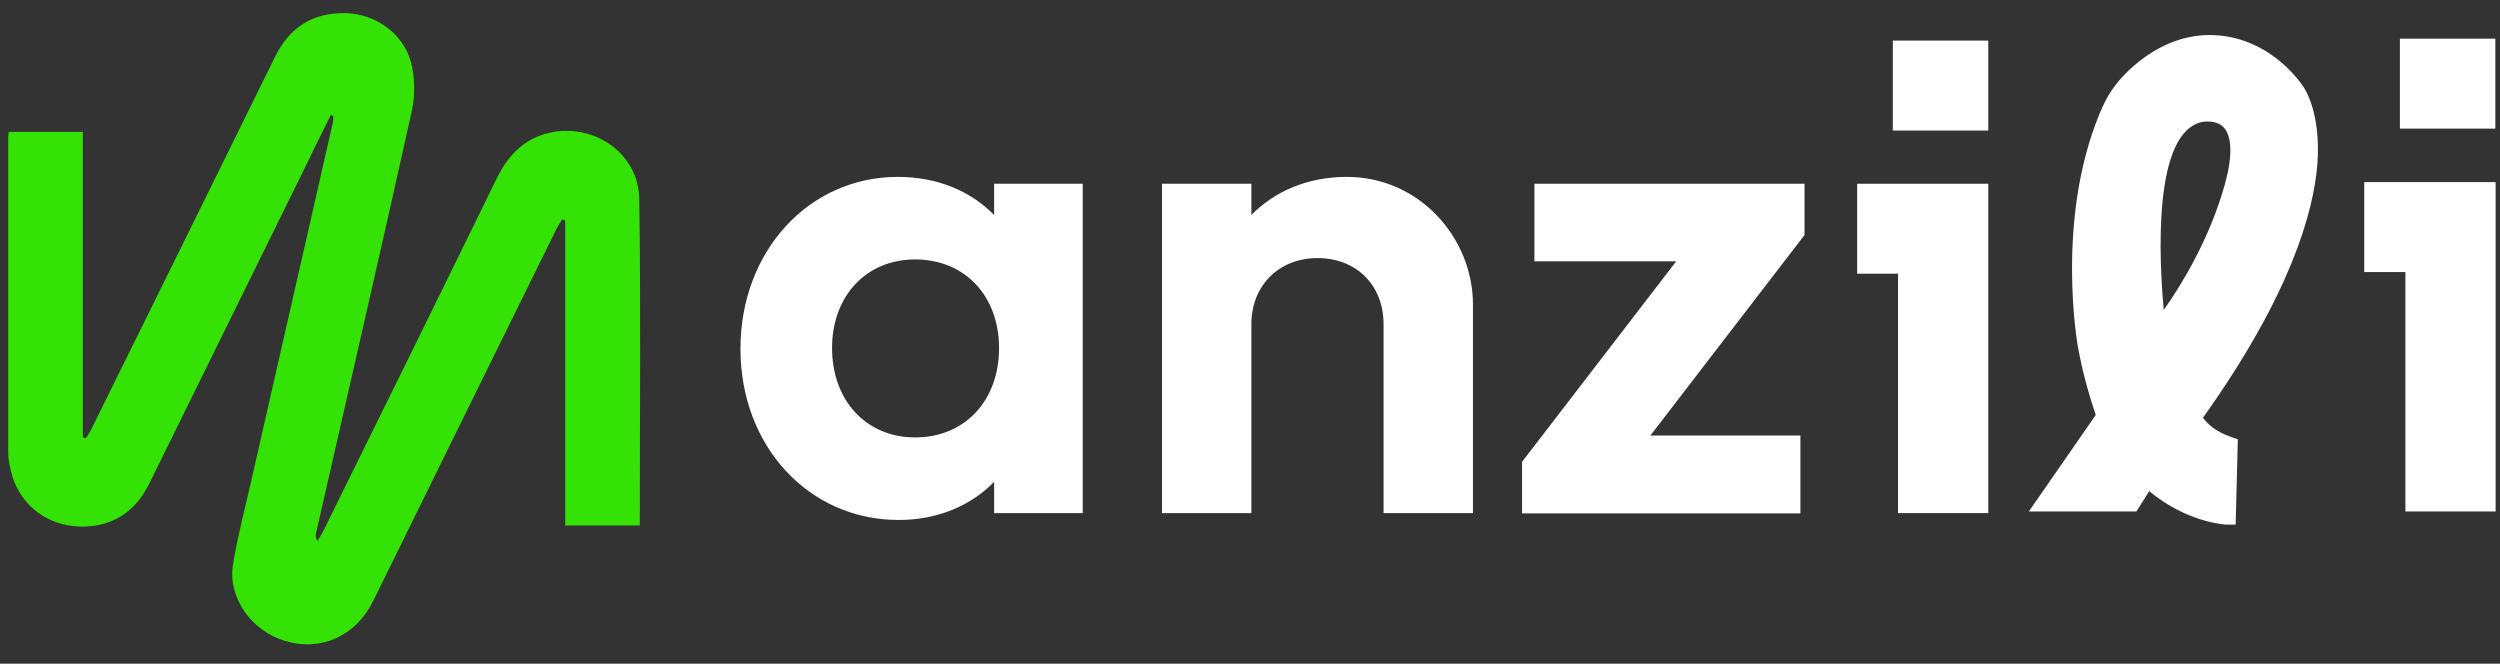
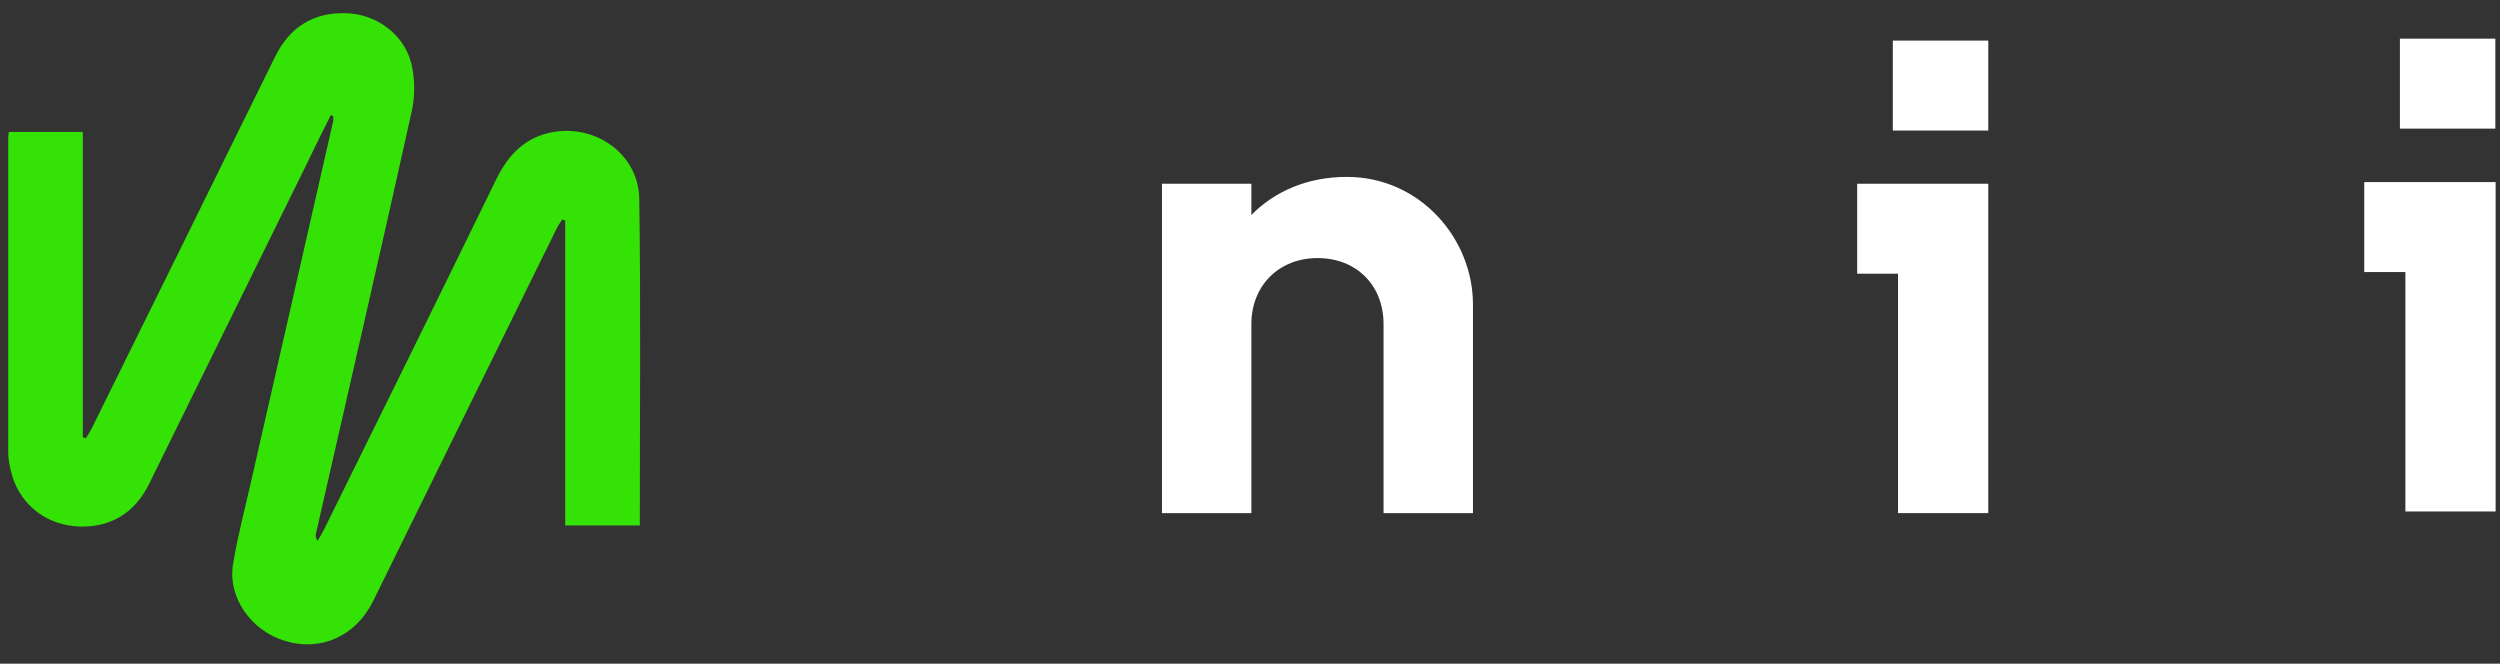
<svg xmlns="http://www.w3.org/2000/svg" version="1.1" id="Layer_1" x="0px" y="0px" viewBox="0 0 911.6 242" style="enable-background:new 0 0 911.6 242;" xml:space="preserve">
  <rect x="0" y="0" width="911.6" height="242" fill="#333333" stroke="none" />
  <style type="text/css">
	.st0{fill:#FFFFFF;}
	.st1{fill:#34E205;}
</style>
-   <path class="st0" d="M839.4,30.9c-2-2.8-12.3-16.5-30.6-18C787.1,11.1,772.9,29,771.4,31c-2.9,3.8-4.5,7.3-5.7,10.2  c-16.3,39-8.1,84.9-8,85.3c1.5,8.3,3.7,16.6,6.5,24.8l-24.4,35.2h39.2l4.7-7.4c14.1,11.7,28.1,12.2,28.3,12.2h3.2l0.8-31.1l-2.3-0.8  c-6.2-2.1-9.2-5.3-10.4-7.1c31.9-44.7,40.3-74.9,41.7-92.4C846.4,40.9,840.3,32,839.4,30.9z M803.4,44.4L803.4,44.4  c0.1,0,0.7-0.1,1.6-0.1c1.8,0,4.2,0.4,5.9,2.2c3,3.3,3.2,10.6,0.4,20.6c-5.6,20.2-16,37-22.3,45.9C787.3,94.9,784.8,47.6,803.4,44.4  z" />
-   <path class="st0" d="M270,127.2c0-35.6,24.9-62.7,57.4-62.7c14.4,0,26.6,5.2,35.1,13.9V67h32.3v120.1h-32.3v-11.4  c-8.5,8.7-20.6,13.9-34.8,13.9C294.9,189.6,270,162.7,270,127.2z M364.3,126.9c0-18.9-12.4-32.3-30.6-32.3  c-17.9,0-30.3,13.4-30.3,32.3c0,19.1,12.4,32.6,30.3,32.6C351.8,159.5,364.3,146.1,364.3,126.9z" />
  <path class="st0" d="M423.7,67h32.6v11.4c8.5-8.7,20.6-13.9,34.8-13.9c26.6,0,46,22.4,46,46.5v76.1h-32.6v-68.9  c0-14.2-9.9-24.1-24.1-24.1c-13.9,0-24.1,9.9-24.1,24.1v68.9h-32.6V67z" />
-   <path class="st0" d="M555,168.4l56.2-73.1h-51.7V67H658v18.7l-56.2,73.1h54.7v28.4H555V168.4z" />
  <g>
    <g>
      <g>
        <polygon class="st0" points="692.1,67 677.2,67 677.2,99.8 692.1,99.8 692.1,187.1 725,187.1 725,67 718.1,67    " />
      </g>
      <g>
        <rect x="690.2" y="14.8" class="st0" width="34.8" height="32.8" />
      </g>
    </g>
  </g>
  <g>
    <g>
      <g>
        <polygon class="st0" points="877.1,66.4 862.1,66.4 862.1,99.2 877.1,99.2 877.1,186.5 910,186.5 910,66.4 903.1,66.4    " />
      </g>
      <g>
        <rect x="875.1" y="14.1" class="st0" width="34.8" height="32.8" />
      </g>
    </g>
  </g>
  <path class="st1" d="M120.6,42c-3.2,6.4-6.4,12.8-9.5,19.3c-18.9,38.4-37.9,76.9-56.8,115.3C49.1,187,40.5,192.3,29,192  c-11.7-0.4-21-7.5-24.4-18c-0.9-3-1.6-6.1-1.6-9.2C3,126.6,3,88.5,3,50.4c0-0.7,0.1-1.3,0.2-2.3c8.9,0,17.7,0,27,0  c0,37.2,0,74.2,0,111.3c0.4,0.1,0.7,0.3,1.1,0.4c0.7-1.1,1.4-2.1,2-3.3C55.7,111.2,78,66,100.3,20.7c5.3-10.8,13.9-16.2,25.8-15.9  c11,0.3,21,7.5,23.8,18c1.4,5.5,1.5,11.9,0.3,17.5c-11.4,51.5-23.3,102.8-35,154.3c-0.2,0.8-0.1,1.6,0.6,2.6  c0.7-1.2,1.5-2.4,2.1-3.6c21.1-42.7,42.2-85.5,63.1-128.3c4.4-9,10.6-15.4,20.9-17.2c15.7-2.6,30.9,8.3,31.2,24.3  c0.6,39.6,0.2,79.2,0.2,119.2c-9.1,0-17.9,0-27.2,0c0-37.1,0-74.2,0-111.2c-0.4-0.1-0.8-0.3-1.1-0.4c-0.7,1.2-1.6,2.4-2.2,3.7  c-22.2,45.1-44.5,90.2-66.7,135.4c-6.3,12.8-19,18.6-32.2,14.6c-12.3-3.7-21-15.9-18.9-28.1c1.8-10.9,4.7-21.6,7.1-32.4  c9.8-42.9,19.5-85.7,29.3-128.6c0.2-0.8,0.1-1.6,0.1-2.3C121.1,42.2,120.8,42.1,120.6,42z" />
</svg>